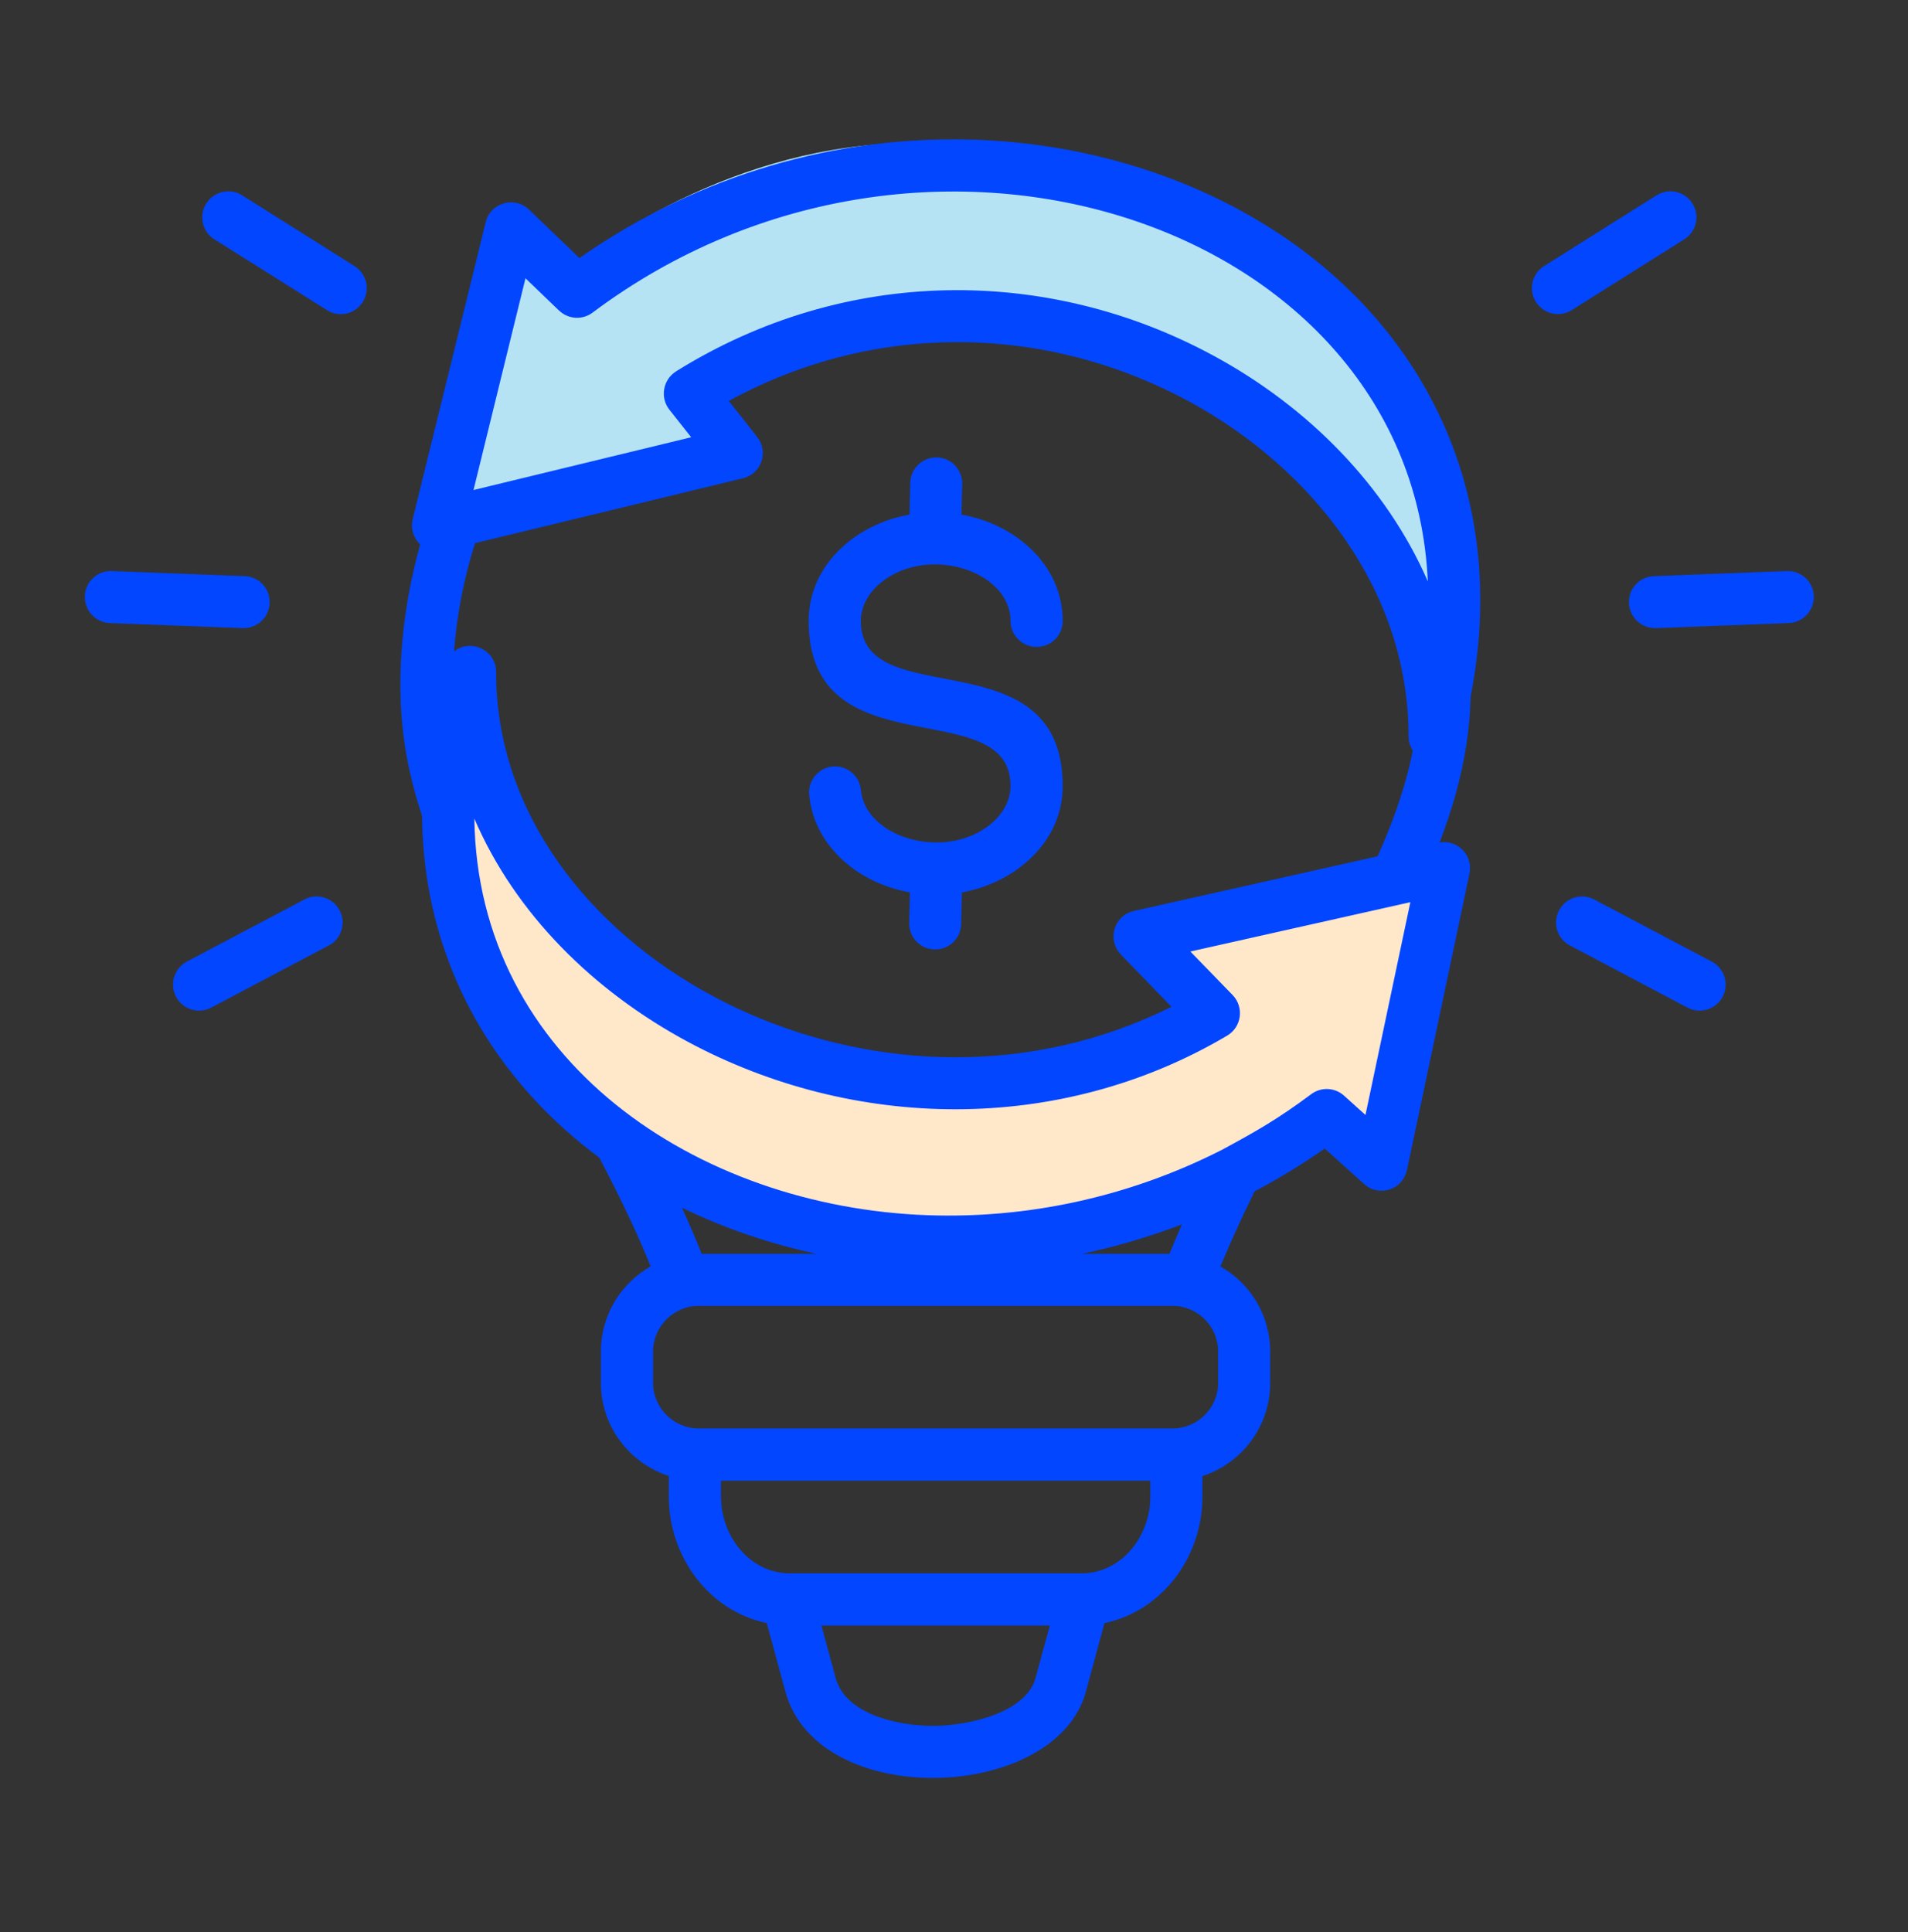
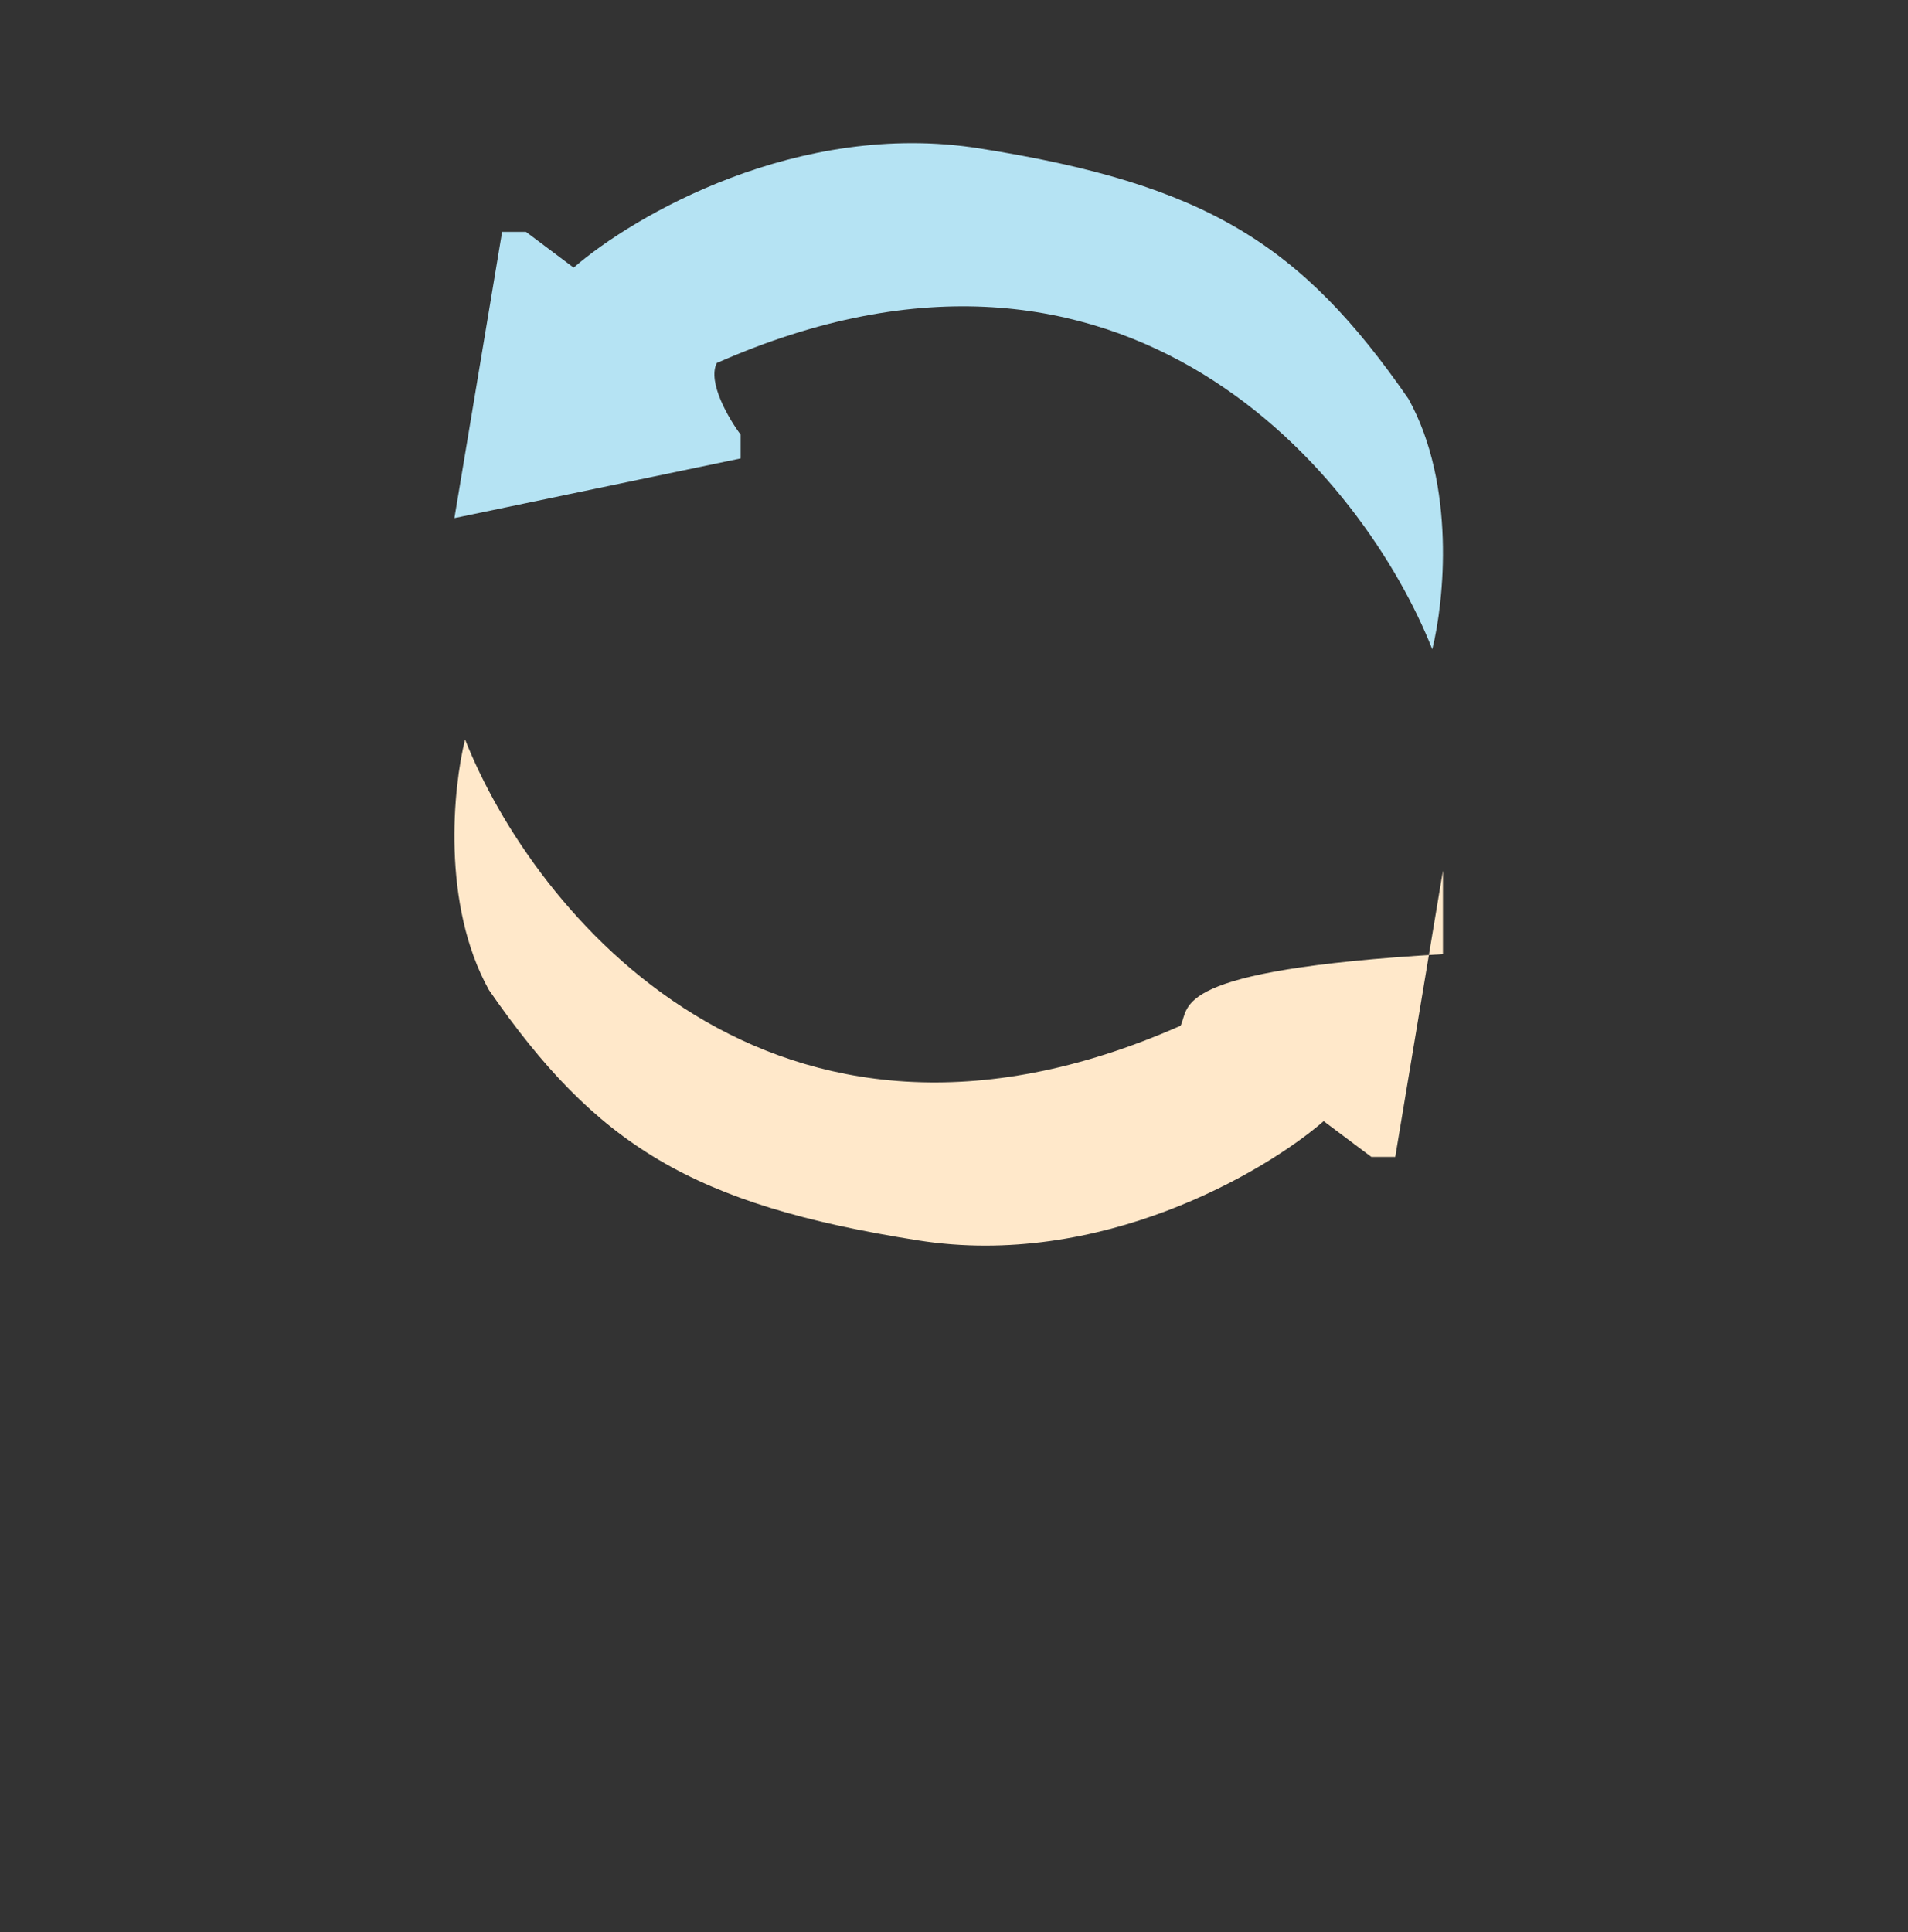
<svg xmlns="http://www.w3.org/2000/svg" width="80" height="81" viewBox="0 0 80 81" fill="none">
  <rect x="0" y="0" width="80" height="81" fill="#333333" stroke="none" />
-   <path d="M49.5 43C32.3 50.6 22.333 38.167 19.5 31C19 33 18.5 37.9 20.5 41.5C25 48 29 50.5 38.5 52C46.1 53.2 53 49.167 55.5 47L57.5 48.5H58.5L60.5 36.5L48.5 39V40C49 40.667 49.9 42.2 49.5 43Z" fill="#FFE8CA" />
+   <path d="M49.5 43C32.3 50.6 22.333 38.167 19.5 31C19 33 18.5 37.9 20.5 41.5C25 48 29 50.5 38.5 52C46.1 53.2 53 49.167 55.5 47L57.5 48.5H58.5L60.5 36.5V40C49 40.667 49.9 42.2 49.5 43Z" fill="#FFE8CA" />
  <path d="M30.053 15.219C47.253 7.619 57.219 20.052 60.053 27.219C60.553 25.219 61.053 20.319 59.053 16.719C54.553 10.219 50.553 7.719 41.053 6.219C33.453 5.019 26.553 9.052 24.053 11.219L22.053 9.719L21.053 9.719L19.053 21.719L31.053 19.219L31.053 18.219C30.553 17.552 29.653 16.019 30.053 15.219Z" fill="#B5E3F3" />
-   <path d="M74.922 23.939C75.523 23.918 76.03 24.386 76.052 24.989C76.069 25.591 75.6 26.097 74.997 26.119L69.43 26.331C68.828 26.349 68.322 25.88 68.3 25.277C68.278 24.675 68.747 24.169 69.35 24.152L74.922 23.939ZM71.769 40.31C72.305 40.589 72.508 41.249 72.23 41.785C71.947 42.316 71.286 42.521 70.755 42.241L65.825 39.636C65.289 39.356 65.086 38.697 65.369 38.166C65.648 37.63 66.308 37.427 66.839 37.705L71.769 40.31ZM69.461 8.185C69.97 7.866 70.644 8.021 70.962 8.53C71.286 9.039 71.131 9.713 70.622 10.031L65.905 12.999C65.395 13.322 64.722 13.168 64.398 12.658C64.08 12.149 64.23 11.475 64.739 11.156L69.461 8.185ZM46.309 68.041L45.53 70.921C44.267 75.553 34.292 75.921 32.933 70.921L32.148 68.041C29.73 67.541 28.042 65.264 28.042 62.739V61.875C26.372 61.335 25.194 59.772 25.194 57.974V56.658C25.194 55.147 26.022 53.805 27.28 53.088C27.005 52.41 26.717 51.755 26.416 51.113C26.003 50.231 25.573 49.372 25.127 48.53C22.377 46.483 20.206 43.818 18.939 40.638C18.155 38.671 17.717 36.524 17.698 34.211C17.423 33.374 17.203 32.533 17.047 31.681C16.52 28.794 16.834 25.622 17.619 22.824C17.339 22.563 17.206 22.16 17.305 21.761L20.366 9.311C20.561 8.505 21.57 8.2 22.181 8.785L24.294 10.818C29.395 7.252 35.162 5.716 40.619 5.849C49.123 6.052 57.561 10.416 60.775 18.371C62.05 21.533 62.448 25.188 61.661 29.208C61.634 30.589 61.408 31.941 61.041 33.274C60.85 33.96 60.62 34.638 60.362 35.316C61.106 35.188 61.775 35.852 61.616 36.614L59.003 48.999C58.834 49.902 57.808 50.191 57.195 49.636L55.544 48.149C54.587 48.818 53.603 49.416 52.603 49.943C52.297 50.563 52.005 51.183 51.727 51.803C51.536 52.224 51.355 52.653 51.173 53.093C52.436 53.81 53.259 55.152 53.259 56.663V57.978C53.259 59.777 52.081 61.339 50.416 61.88V62.744C50.42 65.264 48.728 67.541 46.309 68.041ZM43.417 70.349L44.019 68.142H34.442L35.041 70.349C35.458 71.868 37.653 72.36 39.155 72.35C40.676 72.341 43.033 71.771 43.417 70.349ZM33.116 65.955H45.348C47.005 65.955 48.231 64.427 48.231 62.739V62.071H30.231V62.739C30.231 64.427 31.459 65.955 33.116 65.955ZM29.422 52.561H34.236C32.247 52.136 30.352 51.485 28.594 50.63C28.886 51.267 29.159 51.91 29.422 52.561ZM45.37 52.561H49.037C49.206 52.146 49.373 51.738 49.556 51.33C48.175 51.856 46.775 52.264 45.37 52.561ZM49.167 54.744H29.292C28.247 54.744 27.383 55.608 27.383 56.658V57.974C27.383 59.019 28.247 59.883 29.292 59.883H49.166C50.211 59.883 51.075 59.024 51.075 57.974V56.658C51.075 55.608 50.216 54.744 49.167 54.744ZM51.456 43.414C44.405 47.586 35.764 47.392 28.836 43.671C24.881 41.544 21.598 38.299 19.889 34.316C20.026 44.455 29.225 50.597 38.891 50.943C42.975 51.089 47.258 50.23 51.252 48.193C52.691 47.413 53.591 46.903 54.972 45.872C55.397 45.553 55.973 45.589 56.353 45.93L57.252 46.741L59.134 37.821L49.911 39.889L51.683 41.714C52.173 42.224 52.059 43.056 51.456 43.414ZM40.025 44.322C43.072 44.331 46.186 43.671 49.119 42.205L46.992 40.013H46.997C46.408 39.411 46.7 38.374 47.542 38.188L57.761 35.897C58.244 34.813 58.651 33.744 58.944 32.691C59.059 32.278 59.156 31.872 59.236 31.46C59.125 31.291 59.059 31.088 59.059 30.866C59.069 24.833 55.1 19.681 49.873 16.839C43.925 13.607 36.736 13.428 30.558 16.808L31.714 18.274C32.272 18.947 31.909 19.869 31.151 20.05L19.919 22.769C19.453 24.235 19.156 25.755 19.038 27.305C19.747 26.752 20.8 27.256 20.8 28.164C20.791 34.086 24.728 38.985 29.875 41.749C32.903 43.375 36.419 44.314 40.025 44.322ZM28.345 15.569C35.423 11.153 43.931 11.132 50.911 14.927C54.858 17.071 58.122 20.371 59.867 24.374C59.189 9.377 38.855 2.61 24.85 13.102C24.416 13.43 23.819 13.382 23.442 13.018H23.438L22.033 11.666L19.853 20.543L28.981 18.331L28.064 17.171C27.666 16.661 27.798 15.913 28.344 15.572V15.569H28.345ZM33.926 33.316C33.873 32.718 34.316 32.186 34.914 32.133C35.512 32.08 36.044 32.519 36.097 33.121C36.278 35.11 39.619 36.114 41.531 34.552C42.05 34.127 42.369 33.56 42.369 32.949C42.369 28.997 33.905 32.369 33.905 26.03C33.905 23.691 35.872 21.972 38.134 21.571L38.166 20.242C38.178 19.644 38.675 19.166 39.278 19.175C39.88 19.188 40.359 19.685 40.345 20.288L40.314 21.572C42.581 21.971 44.558 23.685 44.558 26.032C44.558 26.633 44.07 27.121 43.464 27.121C42.862 27.121 42.37 26.633 42.37 26.032C42.37 23.936 38.911 22.811 36.931 24.428C36.413 24.853 36.094 25.421 36.094 26.032C36.094 29.983 44.558 26.608 44.558 32.95C44.558 35.289 42.591 37.003 40.333 37.41L40.301 38.735C40.289 39.338 39.792 39.816 39.191 39.802C38.587 39.792 38.109 39.292 38.123 38.694L38.15 37.41C36.016 37.032 34.13 35.496 33.926 33.316ZM4.609 26.119C4.006 26.097 3.537 25.593 3.559 24.989C3.577 24.386 4.081 23.918 4.684 23.939L10.256 24.152C10.858 24.169 11.328 24.675 11.306 25.277C11.289 25.878 10.78 26.349 10.181 26.331L4.609 26.119ZM8.856 42.241C8.32 42.521 7.661 42.316 7.381 41.785C7.098 41.249 7.306 40.589 7.837 40.31L12.767 37.705C13.298 37.425 13.959 37.63 14.242 38.166C14.522 38.697 14.317 39.358 13.786 39.636L8.856 42.241ZM8.986 10.033C8.477 9.714 8.327 9.041 8.645 8.532C8.969 8.022 9.642 7.867 10.152 8.186L14.869 11.158C15.378 11.477 15.533 12.15 15.209 12.66C14.891 13.169 14.217 13.324 13.708 13L8.986 10.033Z" fill="#0246FF" />
</svg>